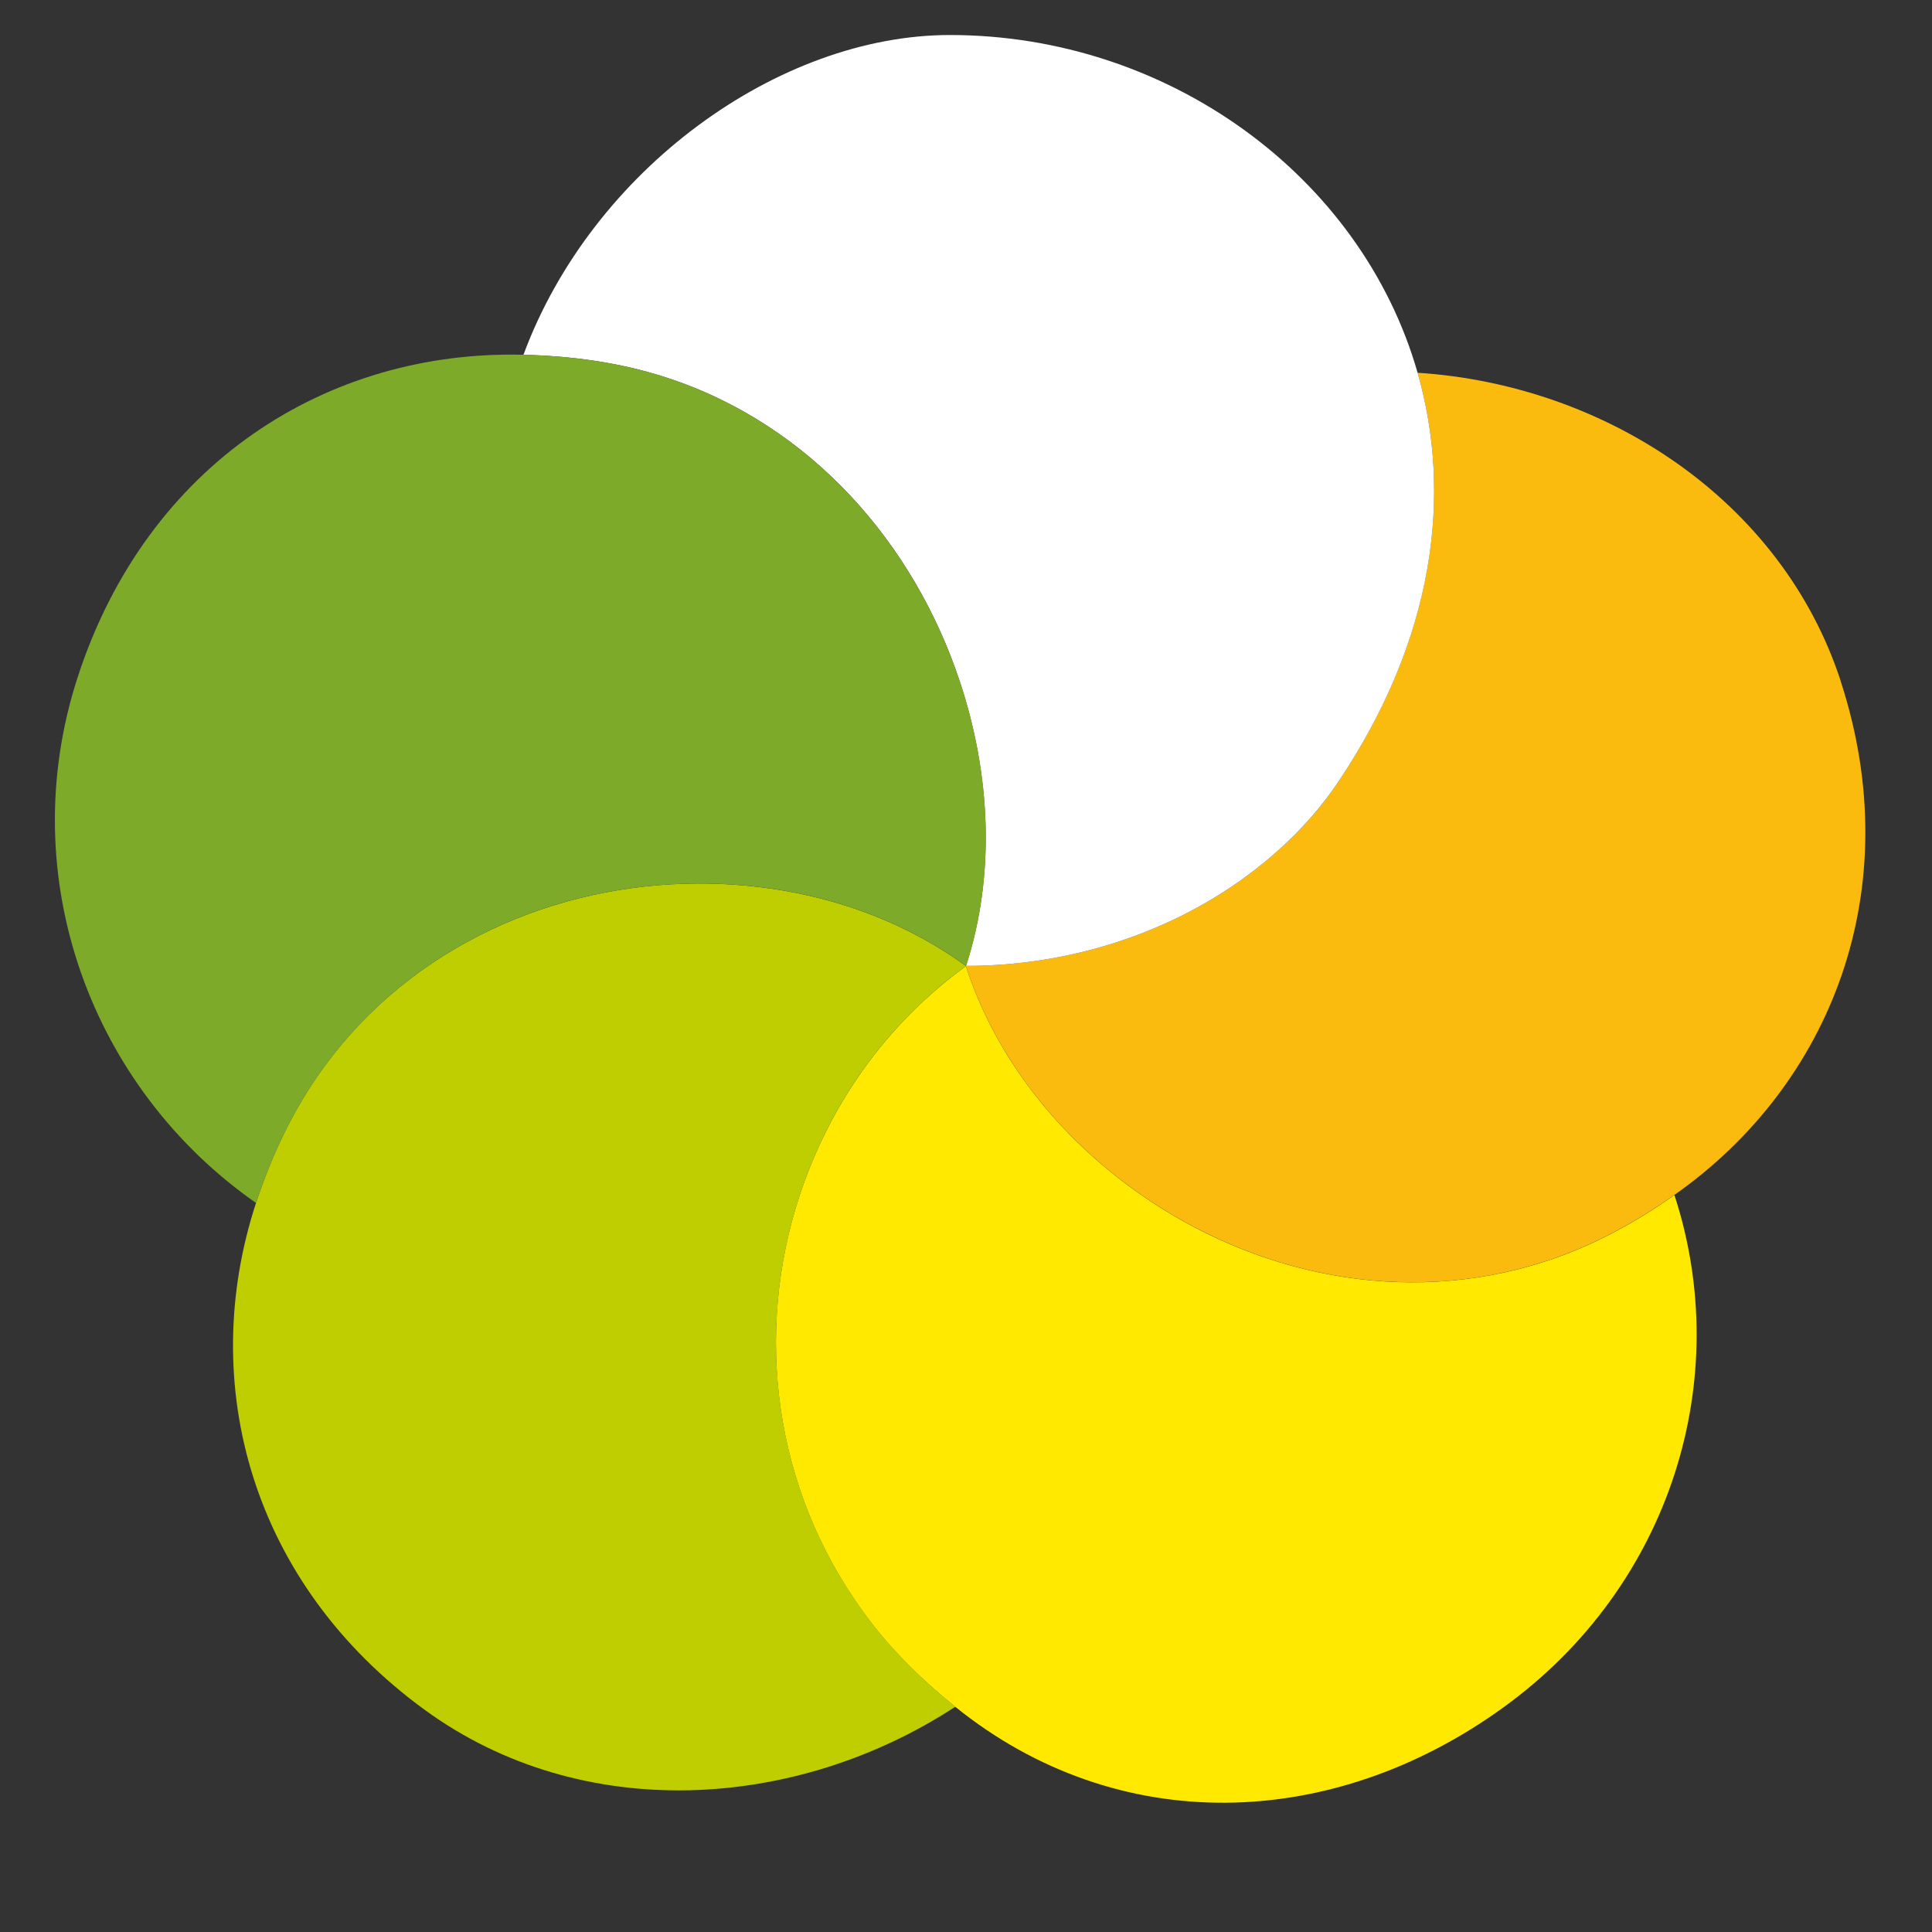
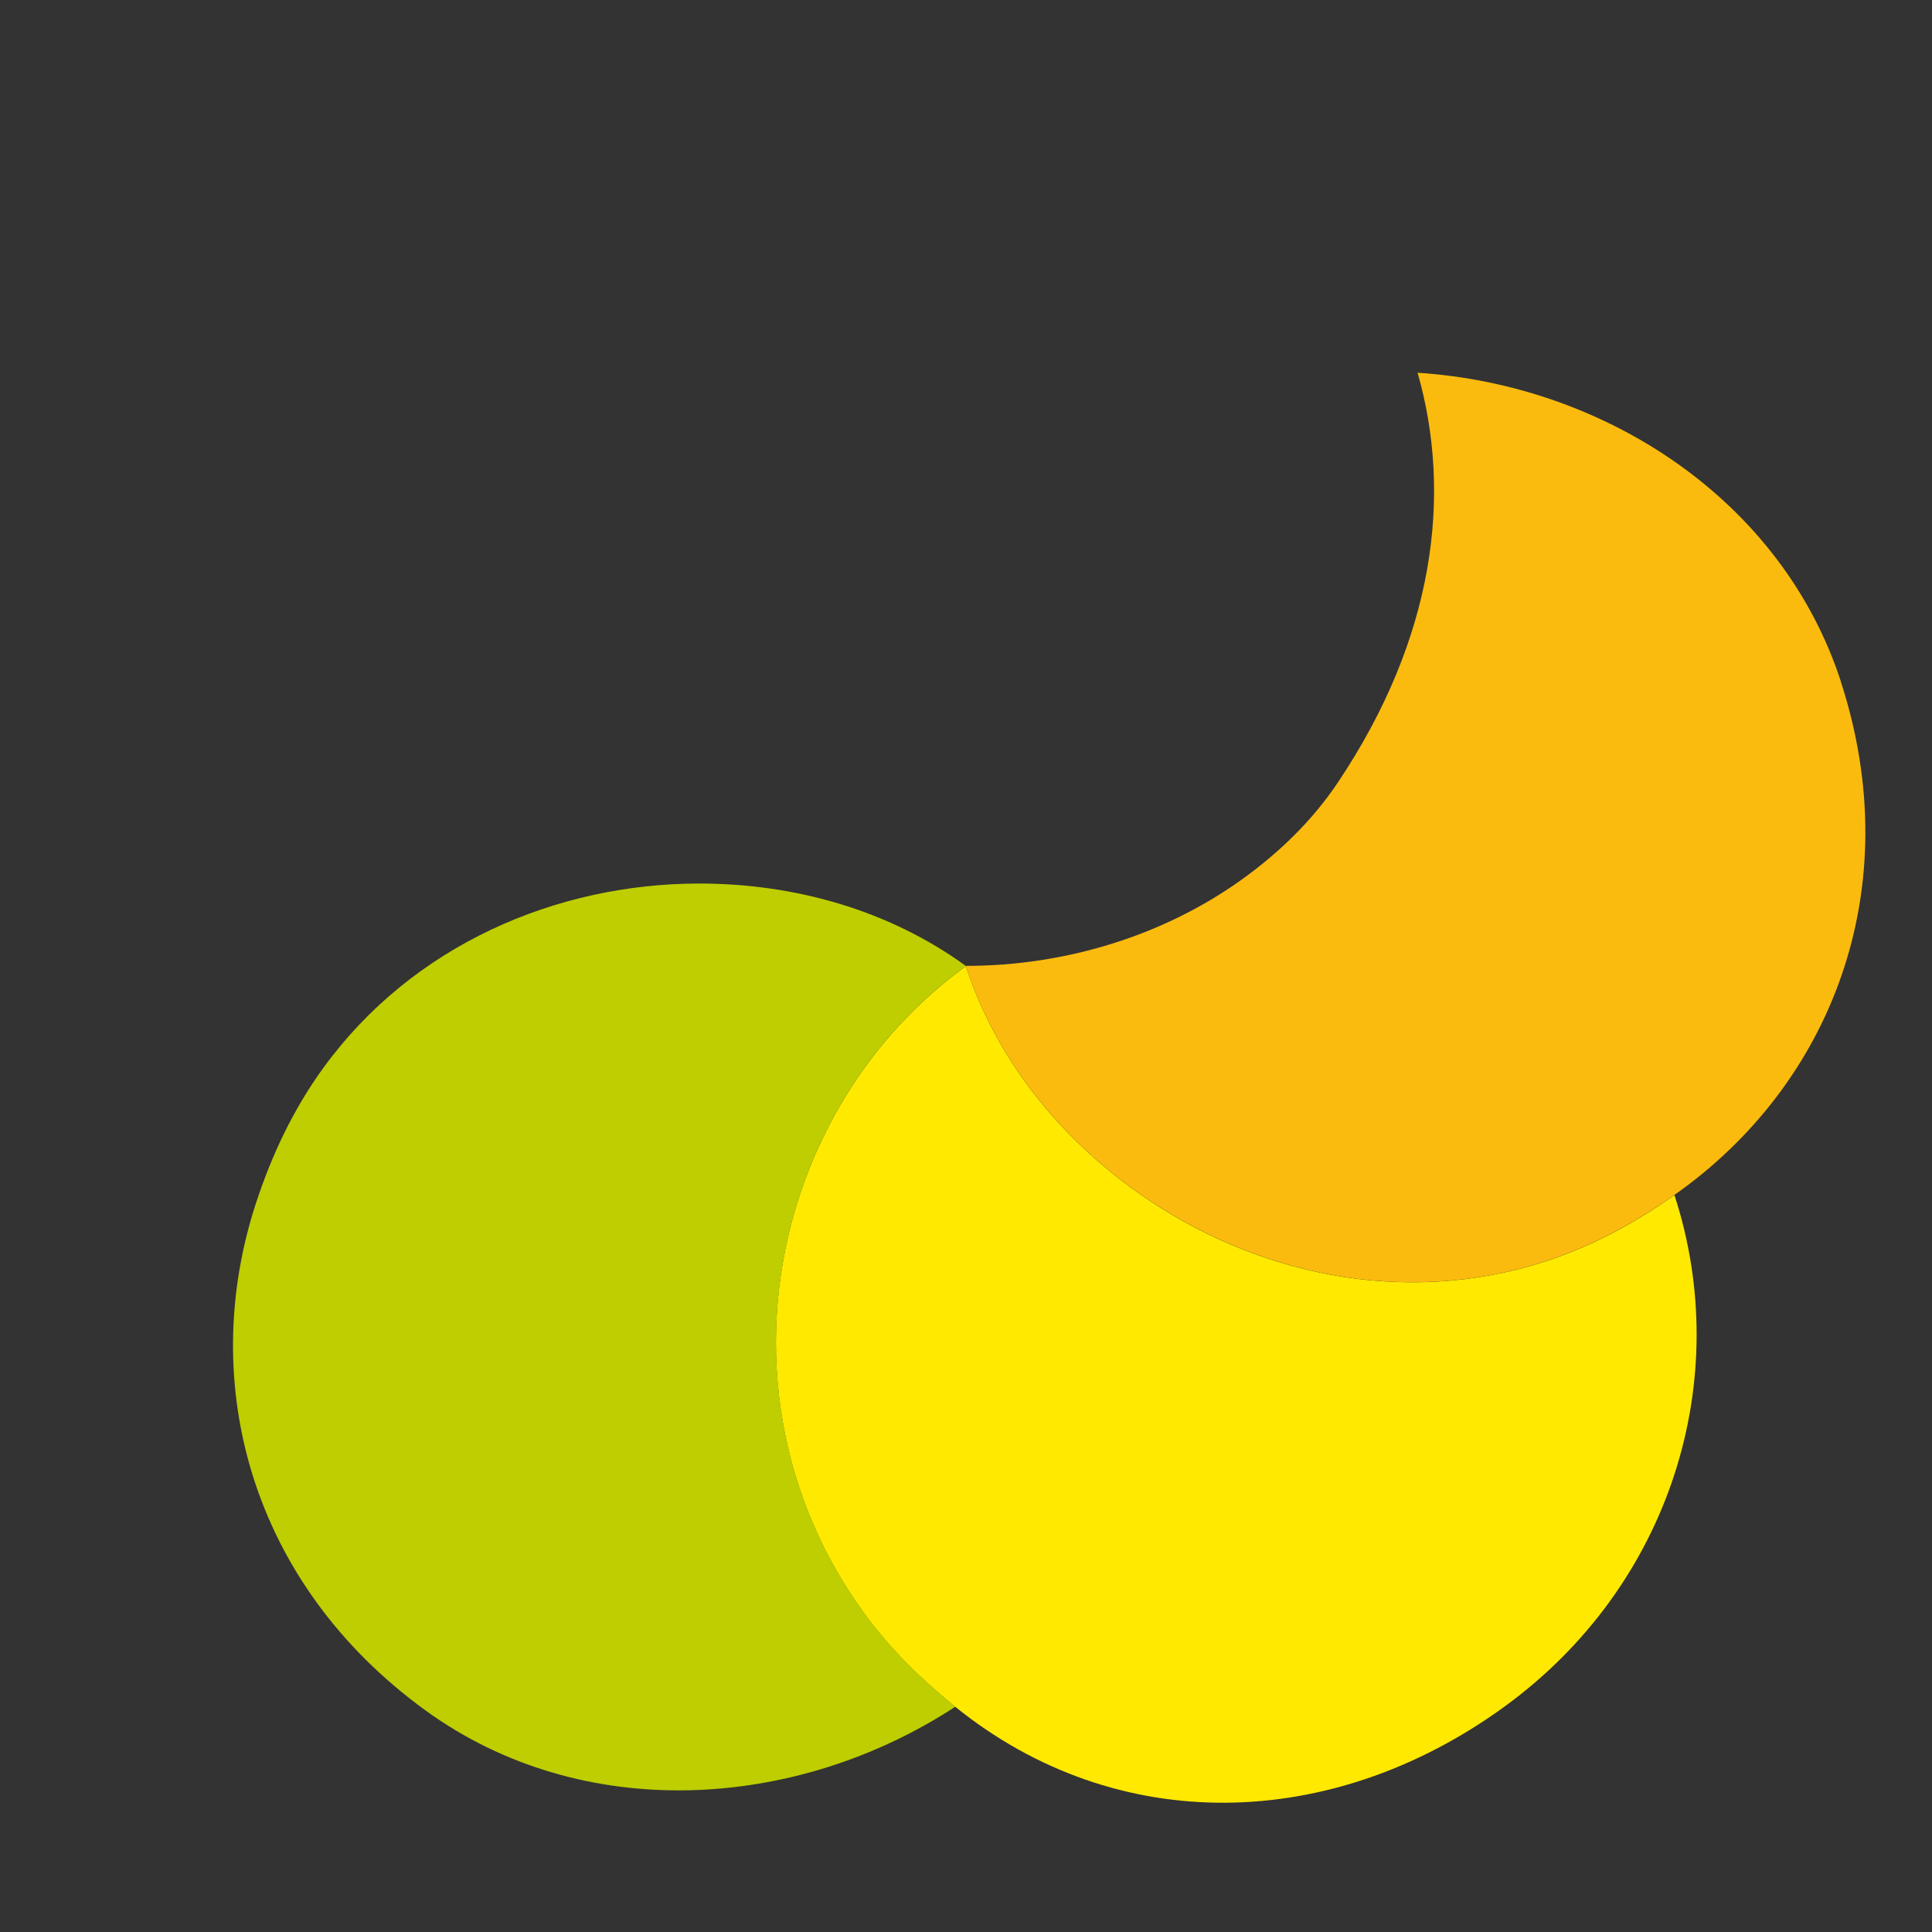
<svg xmlns="http://www.w3.org/2000/svg" width="16" height="16" version="1.1" viewBox="0 0 16 16">
  <rect x="0" y="0" width="16" height="16" fill="#333333" stroke="none" />
  <defs>
    <style>
      .st0 {
        isolation: isolate;
      }

      .st1 {
        fill: #fff;
        mix-blend-mode: screen;
      }

      .st2 {
        fill: #ffe900;
      }

      .st3 {
        fill: #bece00;
      }

      .st4 {
        fill: #7eaa2a;
      }

      .st5 {
        fill: #fbbb0e;
      }
    </style>
  </defs>
  <g class="st0">
    <g id="logo">
      <g>
        <path class="st2" d="M13.868,9.896c-.321.226-.672.421-1.069.55-1.18.383-2.418.105-3.366-.563-.66-.465-1.184-1.113-1.434-1.882-.677.492-1.136,1.166-1.379,1.905-.37,1.129-.221,2.412.531,3.447.229.315.489.563.76.782,1.342,1.083,3.121,1.035,4.545.001,1.383-1.004,1.908-2.715,1.411-4.239Z" />
-         <path class="st5" d="M15.246,5.646c-.49-1.508-1.956-2.459-3.506-2.559.288,1.008.144,2.193-.661,3.394-.21.314-.483.578-.791.8-.642.462-1.455.718-2.287.718-.001 0-.001.001-.002.001.25.769.774,1.417,1.434,1.882.949.668,2.186.947,3.366.563.397-.129.747-.324,1.069-.55,1.3-.914,1.935-2.533,1.377-4.25Z" />
+         <path class="st5" d="M15.246,5.646c-.49-1.508-1.956-2.459-3.506-2.559.288,1.008.144,2.193-.661,3.394-.21.314-.483.578-.791.8-.642.462-1.455.718-2.287.718-.001 0-.001.001-.002.001.25.769.774,1.417,1.434,1.882.949.668,2.186.947,3.366.563.397-.129.747-.324,1.069-.55,1.3-.914,1.935-2.533,1.377-4.25" />
        <path class="st3" d="M7.152,13.352c-.752-1.035-.901-2.318-.531-3.447.242-.739.702-1.413,1.379-1.905-.001-0-.001-.001-.002-.001-.642-.466-1.428-.684-2.219-.682-1.175.004-2.361.509-3.1,1.525-.256.352-.431.732-.559,1.121-.488,1.492-.043,3.15,1.401,4.2,1.3.945,3.073.833,4.391-.029-.272-.219-.532-.468-.76-.782Z" />
-         <path class="st1" d="M11.74,3.087c-.467-1.632-2.071-2.797-3.873-2.797-1.417,0-2.963,1.113-3.532,2.648.391.01.787.06,1.182.188,1.204.391,2.054,1.383,2.429,2.51.258.773.299,1.608.054,2.363 0,0,.001,0,.001,0,.832-0,1.644-.256,2.287-.718.308-.222.58-.486.791-.8.806-1.2.949-2.386.661-3.394Z" />
-         <path class="st4" d="M7.946,5.636c-.376-1.127-1.225-2.119-2.429-2.51-.395-.128-.791-.178-1.182-.188-1.621-.041-3.116.898-3.692,2.671-.539,1.659.117,3.405,1.478,4.354.127-.389.303-.769.559-1.121.739-1.017,1.925-1.522,3.1-1.525.791-.003,1.577.216,2.219.682.001,0,.001 0.0.002 0h0c.245-.755.204-1.59-.054-2.363Z" />
      </g>
    </g>
  </g>
</svg>